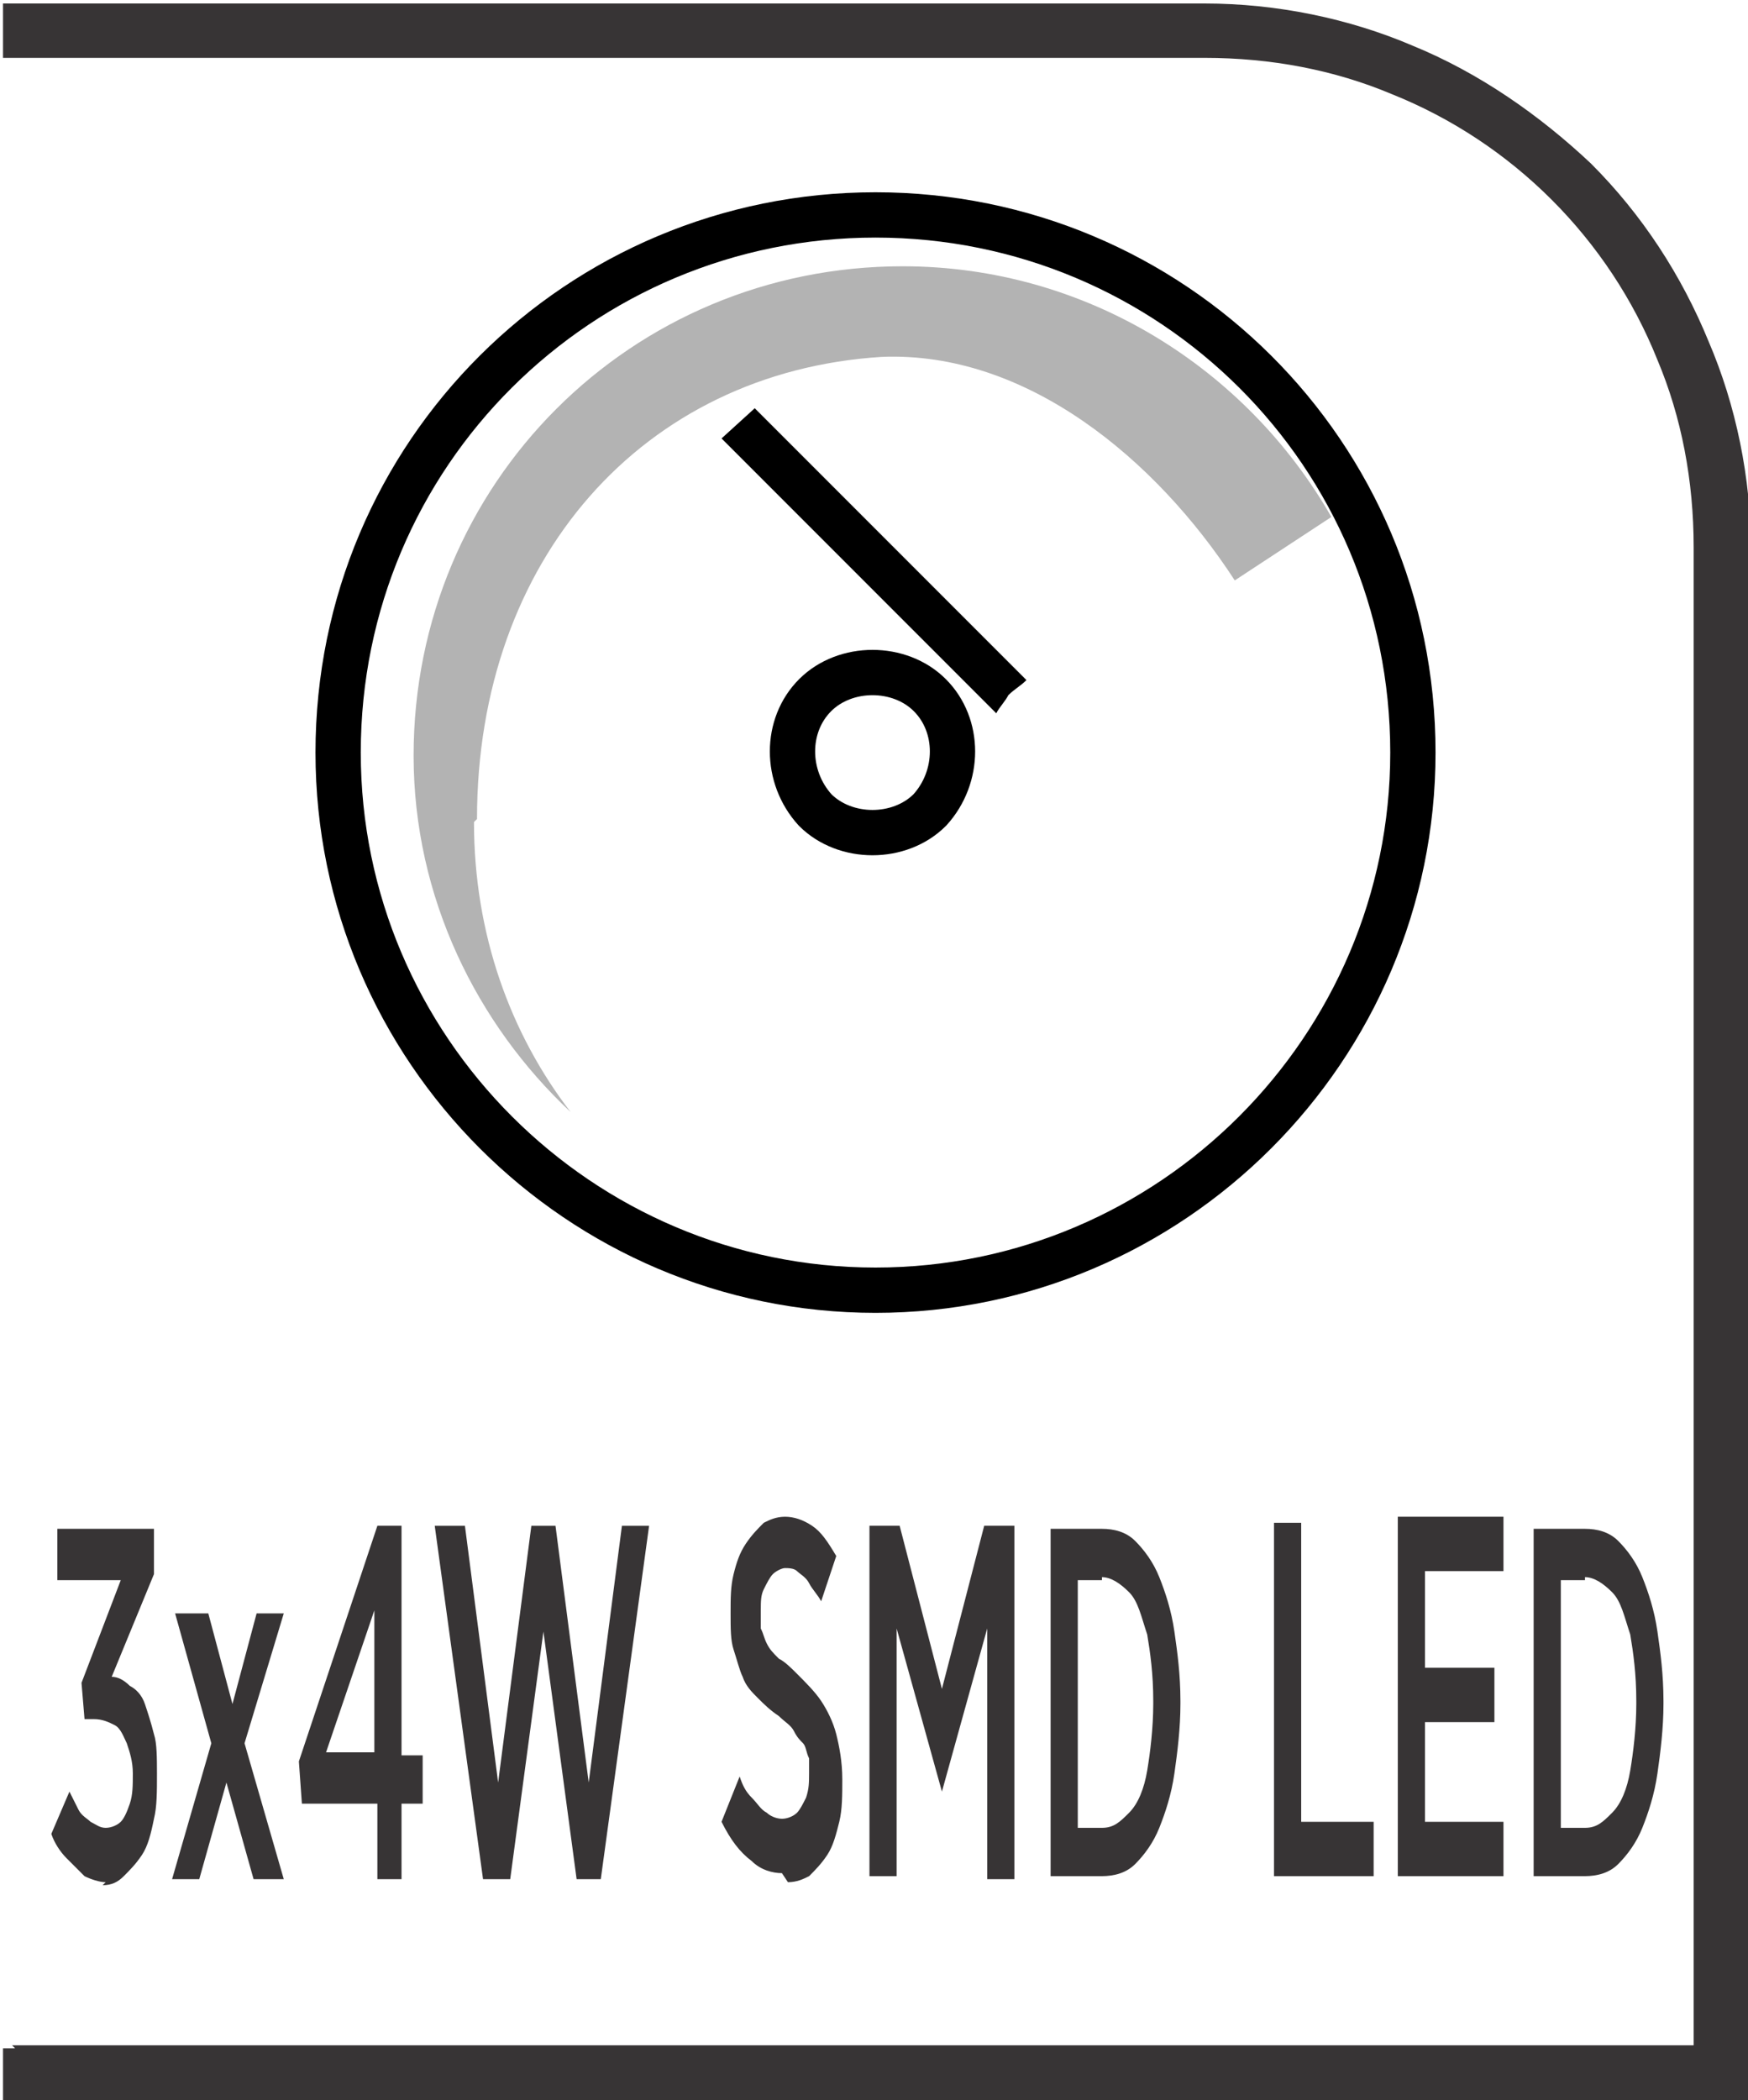
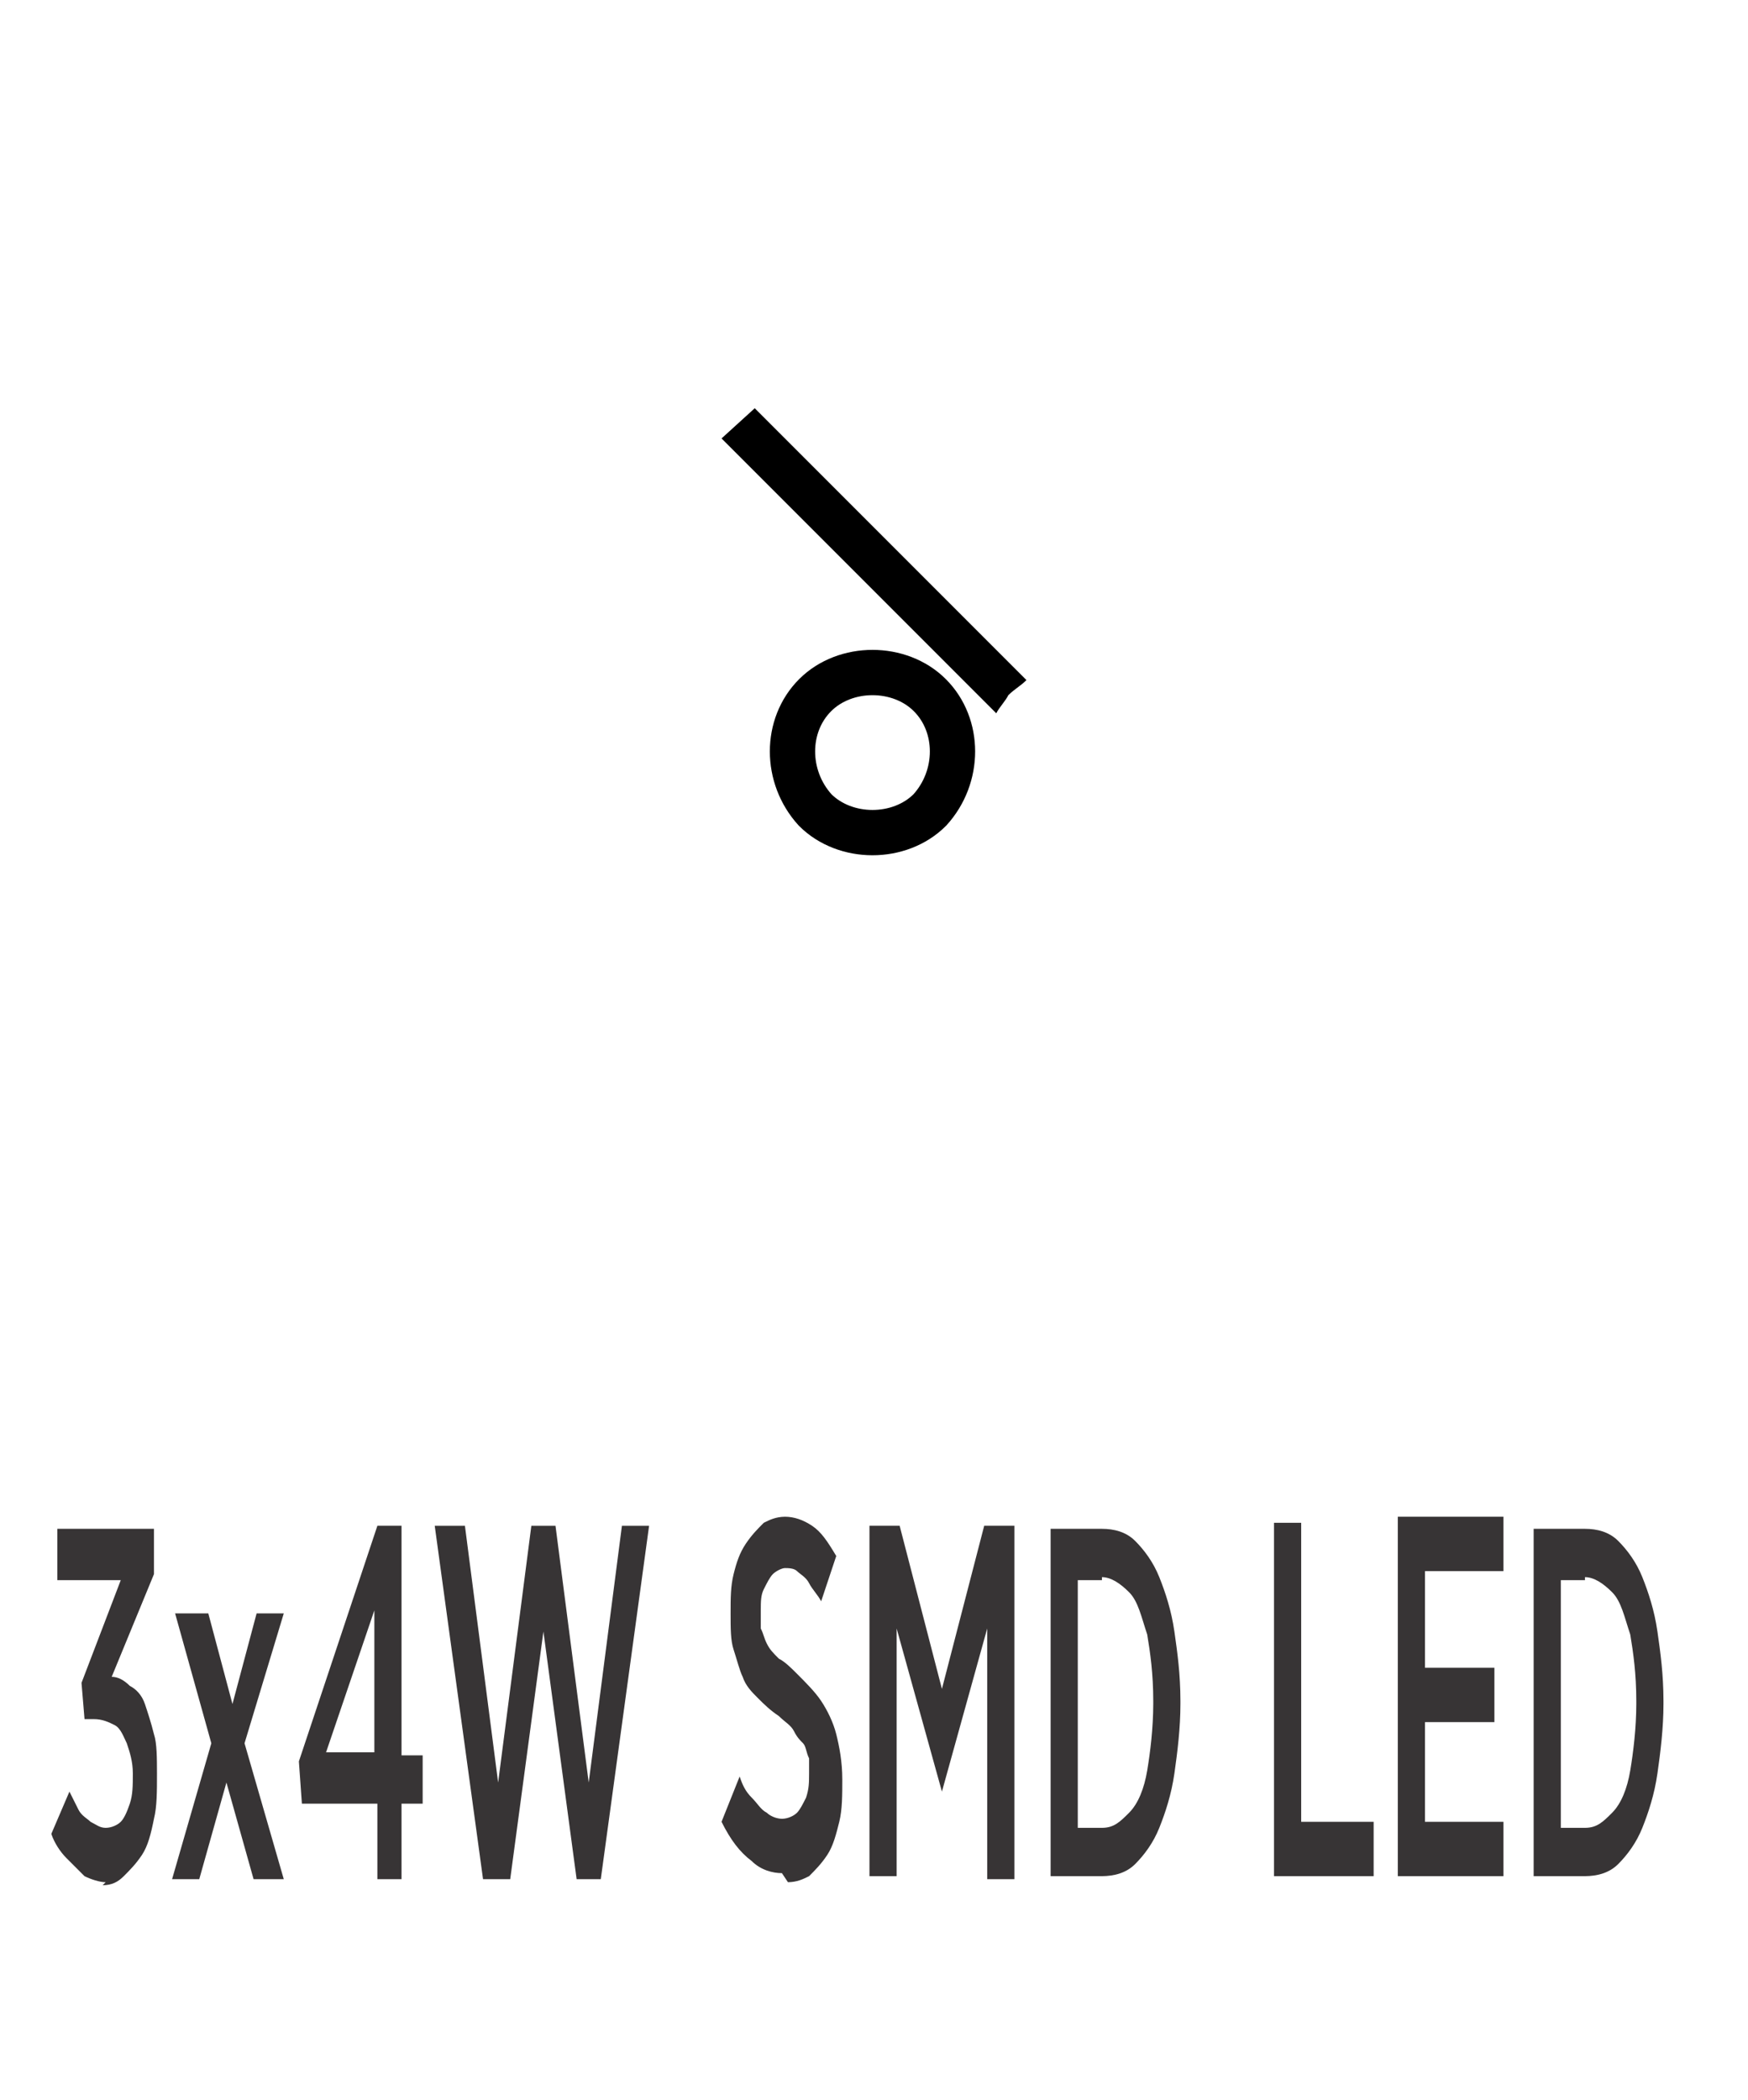
<svg xmlns="http://www.w3.org/2000/svg" xml:space="preserve" width="6.73mm" height="8.082mm" style="shape-rendering:geometricPrecision; text-rendering:geometricPrecision; image-rendering:optimizeQuality; fill-rule:evenodd; clip-rule:evenodd" viewBox="0 0 0.579 0.695">
  <defs>
    <style type="text/css">
   
    .str0 {stroke:black;stroke-width:0.015}
    .fil1 {fill:none;fill-rule:nonzero}
    .fil0 {fill:#373435;fill-rule:nonzero}
    .fil3 {fill:black;fill-rule:nonzero}
    .fil2 {fill:#B3B3B3;fill-rule:nonzero}
   
  </style>
  </defs>
  <g id="Layer_x0020_1">
-     <path class="fil0" d="M0.004 0.677l0.557 0 0 -0.496c0,-0.022 -0.004,-0.043 -0.012,-0.062 -0.008,-0.02 -0.02,-0.038 -0.035,-0.053 -0.015,-0.015 -0.033,-0.027 -0.053,-0.035 -0.019,-0.008 -0.04,-0.012 -0.062,-0.012l-0.398 0 0 -0.018 0.398 0c0.024,0 0.048,0.005 0.069,0.014 0.022,0.009 0.042,0.023 0.059,0.039 0.017,0.017 0.03,0.037 0.039,0.059 0.009,0.021 0.014,0.045 0.014,0.069l0 0.514 -0.579 0 0 -0.018 0.004 0z" />
-     <path class="fil1 str0" d="M0.468 0.249c0,0.098 -0.08,0.178 -0.178,0.178 -0.098,0 -0.178,-0.08 -0.178,-0.178 0,-0.099 0.08,-0.178 0.178,-0.178 0.098,0 0.178,0.079 0.178,0.178z" />
-     <path class="fil2" d="M0.158 0.271c0,-0.086 0.055,-0.148 0.134,-0.153 0.048,-0.002 0.091,0.034 0.117,0.074l0.032 -0.021c-0.028,-0.049 -0.081,-0.083 -0.142,-0.083 -0.09,0 -0.162,0.072 -0.162,0.162 0,0.047 0.021,0.089 0.052,0.118 -0.02,-0.026 -0.032,-0.059 -0.032,-0.096z" />
    <path class="fil1 str0" d="M0.308 0.268c-0.01,0.01 -0.028,0.01 -0.038,0 -0.01,-0.011 -0.01,-0.028 0,-0.038 0.01,-0.01 0.028,-0.01 0.038,0 0.01,0.01 0.01,0.027 0,0.038z" />
    <path class="fil3" d="M0.239 0.145l0.091 0.091c0.001,-0.002 0.003,-0.004 0.004,-0.006 0.002,-0.002 0.004,-0.003 0.006,-0.005l-0.09 -0.09 -0.011 0.01z" />
    <path class="fil0" d="M0.034 0.624c0.003,-2.57939e-005 0.005,-0.001 0.007,-0.003 0.002,-0.002 0.004,-0.004 0.006,-0.007 0.002,-0.003 0.003,-0.007 0.004,-0.012 0.001,-0.004 0.001,-0.009 0.001,-0.015l0 -0c-1.71959e-005,-0.005 -0,-0.01 -0.001,-0.013 -0.001,-0.004 -0.002,-0.007 -0.003,-0.01 -0.001,-0.003 -0.003,-0.005 -0.005,-0.006 -0.002,-0.002 -0.004,-0.003 -0.006,-0.003l0.014 -0.034 0 -0.015 -0.032 0 0 0.017 0.021 0 -0.013 0.034 0.001 0.012 0.003 0c0.003,0 0.005,0.001 0.007,0.002 0.002,0.001 0.003,0.004 0.004,0.006 0.001,0.003 0.002,0.006 0.002,0.01l0 0c-8.59796e-006,0.004 -0,0.007 -0.001,0.01 -0.001,0.003 -0.002,0.005 -0.003,0.006 -0.001,0.001 -0.003,0.002 -0.005,0.002 -0.002,-2.57939e-005 -0.003,-0.001 -0.005,-0.002 -0.001,-0.001 -0.003,-0.002 -0.004,-0.004 -0.001,-0.002 -0.002,-0.004 -0.003,-0.006l-0.006 0.014c0.001,0.003 0.003,0.006 0.005,0.008 0.002,0.002 0.004,0.004 0.006,0.006 0.002,0.001 0.005,0.002 0.007,0.002zm0.034 -0.09l-0.01 0 0.012 0.043 -0.013 0.045 0.009 0 0.009 -0.032 0.009 0.032 0.01 0 -0.013 -0.045 0.013 -0.043 -0.009 0 -0.008 0.03 -0.008 -0.03zm0.056 0.088l0.009 0 0 -0.025 0.007 0 0 -0.016 -0.007 0 0 -0.076 -0.008 0 -0.026 0.078 0.001 0.014 0.025 0 0 0.025zm-0.016 -0.042l0.016 -0.047 0 0.047 -0.016 0zm0.053 0.042l0.008 0 0.011 -0.082 0.011 0.082 0.008 0 0.016 -0.117 -0.009 0 -0.011 0.085 -0.011 -0.085 -0.008 0 -0.011 0.085 -0.011 -0.085 -0.01 0 0.016 0.117zm0.1 0.001c0.003,-3.43918e-005 0.005,-0.001 0.007,-0.002 0.002,-0.002 0.004,-0.004 0.006,-0.007 0.002,-0.003 0.003,-0.007 0.004,-0.011 0.001,-0.004 0.001,-0.009 0.001,-0.014l0 -0c0,-0.006 -0.001,-0.011 -0.002,-0.015 -0.001,-0.004 -0.003,-0.008 -0.005,-0.011 -0.002,-0.003 -0.005,-0.006 -0.008,-0.009 -0.002,-0.002 -0.004,-0.004 -0.006,-0.005 -0.002,-0.002 -0.003,-0.003 -0.004,-0.005 -0.001,-0.002 -0.001,-0.003 -0.002,-0.005 -0,-0.002 -0,-0.003 -0,-0.006l0 -0c1.71959e-005,-0.003 0,-0.005 0.001,-0.007 0.001,-0.002 0.002,-0.004 0.003,-0.005 0.001,-0.001 0.003,-0.002 0.004,-0.002 0.001,0 0.003,0 0.004,0.001 0.001,0.001 0.003,0.002 0.004,0.004 0.001,0.002 0.003,0.004 0.004,0.006l0.005 -0.015c-0.003,-0.005 -0.005,-0.008 -0.008,-0.01 -0.003,-0.002 -0.006,-0.003 -0.009,-0.003 -0.003,3.43918e-005 -0.005,0.001 -0.007,0.002 -0.002,0.002 -0.004,0.004 -0.006,0.007 -0.002,0.003 -0.003,0.006 -0.004,0.01 -0.001,0.004 -0.001,0.008 -0.001,0.013l0 0c0,0.005 0,0.009 0.001,0.012 0.001,0.003 0.002,0.007 0.003,0.009 0.001,0.003 0.003,0.005 0.005,0.007 0.002,0.002 0.004,0.004 0.007,0.006 0.002,0.002 0.004,0.003 0.005,0.005 0.001,0.002 0.002,0.003 0.003,0.004 0.001,0.001 0.001,0.003 0.002,0.005 0,0.002 0,0.003 0,0.005l0 0c-1.71959e-005,0.003 -0,0.005 -0.001,0.008 -0.001,0.002 -0.002,0.004 -0.003,0.005 -0.001,0.001 -0.003,0.002 -0.005,0.002 -0.002,-2.57939e-005 -0.004,-0.001 -0.005,-0.002 -0.002,-0.001 -0.003,-0.003 -0.005,-0.005 -0.002,-0.002 -0.003,-0.004 -0.004,-0.007l-0.006 0.015c0.003,0.006 0.006,0.01 0.01,0.013 0.003,0.003 0.007,0.004 0.01,0.004zm0.027 -0.002l0.009 0 0 -0.082 0.015 0.054 0 0 0.015 -0.054 0 0.083 0.009 0 0 -0.117 -0.01 0 -0.014 0.054 -0.014 -0.054 -0.01 0 0 0.117zm0.06 0l0.017 0c0.004,-2.57939e-005 0.008,-0.001 0.011,-0.004 0.003,-0.003 0.006,-0.007 0.008,-0.012 0.002,-0.005 0.004,-0.011 0.005,-0.018 0.001,-0.007 0.002,-0.015 0.002,-0.023l0 -0.001c-1.71959e-005,-0.009 -0.001,-0.016 -0.002,-0.023 -0.001,-0.007 -0.003,-0.013 -0.005,-0.018 -0.002,-0.005 -0.005,-0.009 -0.008,-0.012 -0.003,-0.003 -0.007,-0.004 -0.011,-0.004l-0.017 0 0 0.117zm0.017 -0.099c0.003,2.57939e-005 0.006,0.002 0.009,0.005 0.003,0.003 0.004,0.008 0.006,0.014 0.001,0.006 0.002,0.013 0.002,0.022l0 0.001c-1.71959e-005,0.008 -0.001,0.016 -0.002,0.022 -0.001,0.006 -0.003,0.011 -0.006,0.014 -0.003,0.003 -0.005,0.005 -0.009,0.005l-0.008 0 0 -0.082 0.008 0zm0.057 0.099l0.033 0 0 -0.018 -0.024 0 0 -0.099 -0.009 0 0 0.117zm0.041 0l0.035 0 0 -0.018 -0.026 0 0 -0.033 0.023 0 0 -0.018 -0.023 0 0 -0.032 0.026 0 0 -0.018 -0.035 0 0 0.117zm0.045 0l0.017 0c0.004,-2.57939e-005 0.008,-0.001 0.011,-0.004 0.003,-0.003 0.006,-0.007 0.008,-0.012 0.002,-0.005 0.004,-0.011 0.005,-0.018 0.001,-0.007 0.002,-0.015 0.002,-0.023l0 -0.001c-1.71959e-005,-0.009 -0.001,-0.016 -0.002,-0.023 -0.001,-0.007 -0.003,-0.013 -0.005,-0.018 -0.002,-0.005 -0.005,-0.009 -0.008,-0.012 -0.003,-0.003 -0.007,-0.004 -0.011,-0.004l-0.017 0 0 0.117zm0.017 -0.099c0.003,2.57939e-005 0.006,0.002 0.009,0.005 0.003,0.003 0.004,0.008 0.006,0.014 0.001,0.006 0.002,0.013 0.002,0.022l0 0.001c-8.59796e-006,0.008 -0.001,0.016 -0.002,0.022 -0.001,0.006 -0.003,0.011 -0.006,0.014 -0.003,0.003 -0.005,0.005 -0.009,0.005l-0.008 0 0 -0.082 0.008 0z" />
  </g>
</svg>